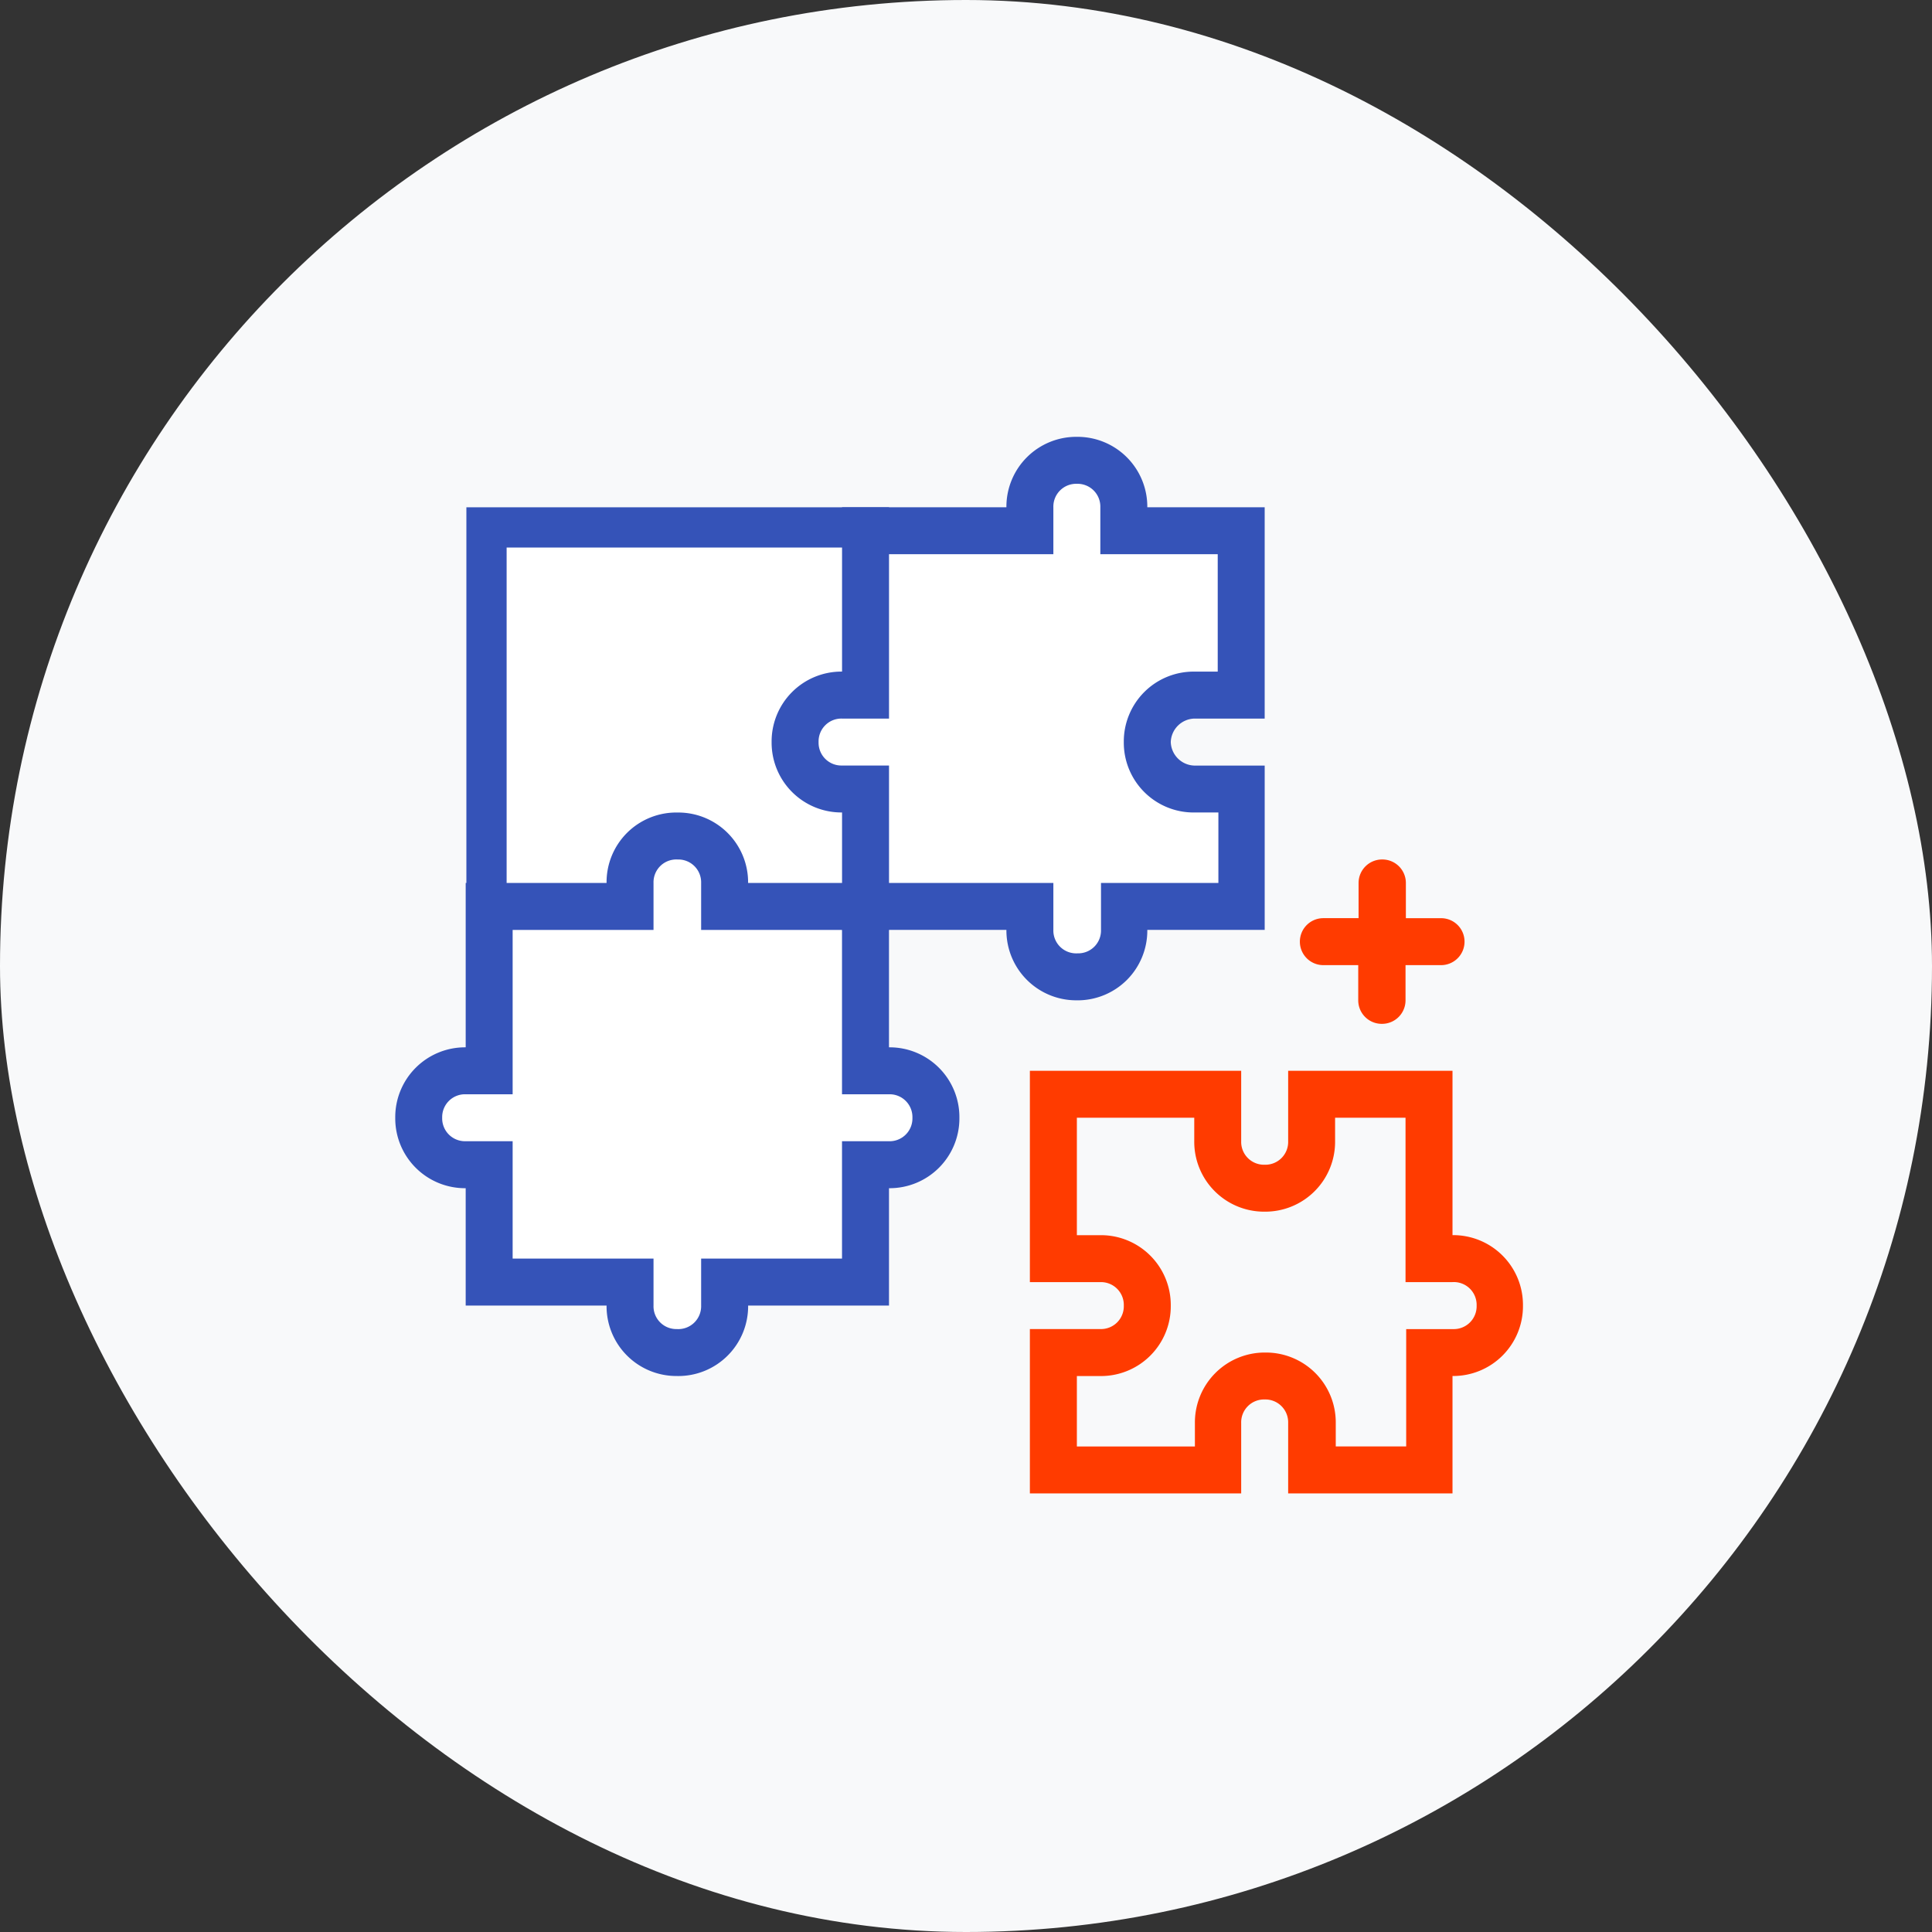
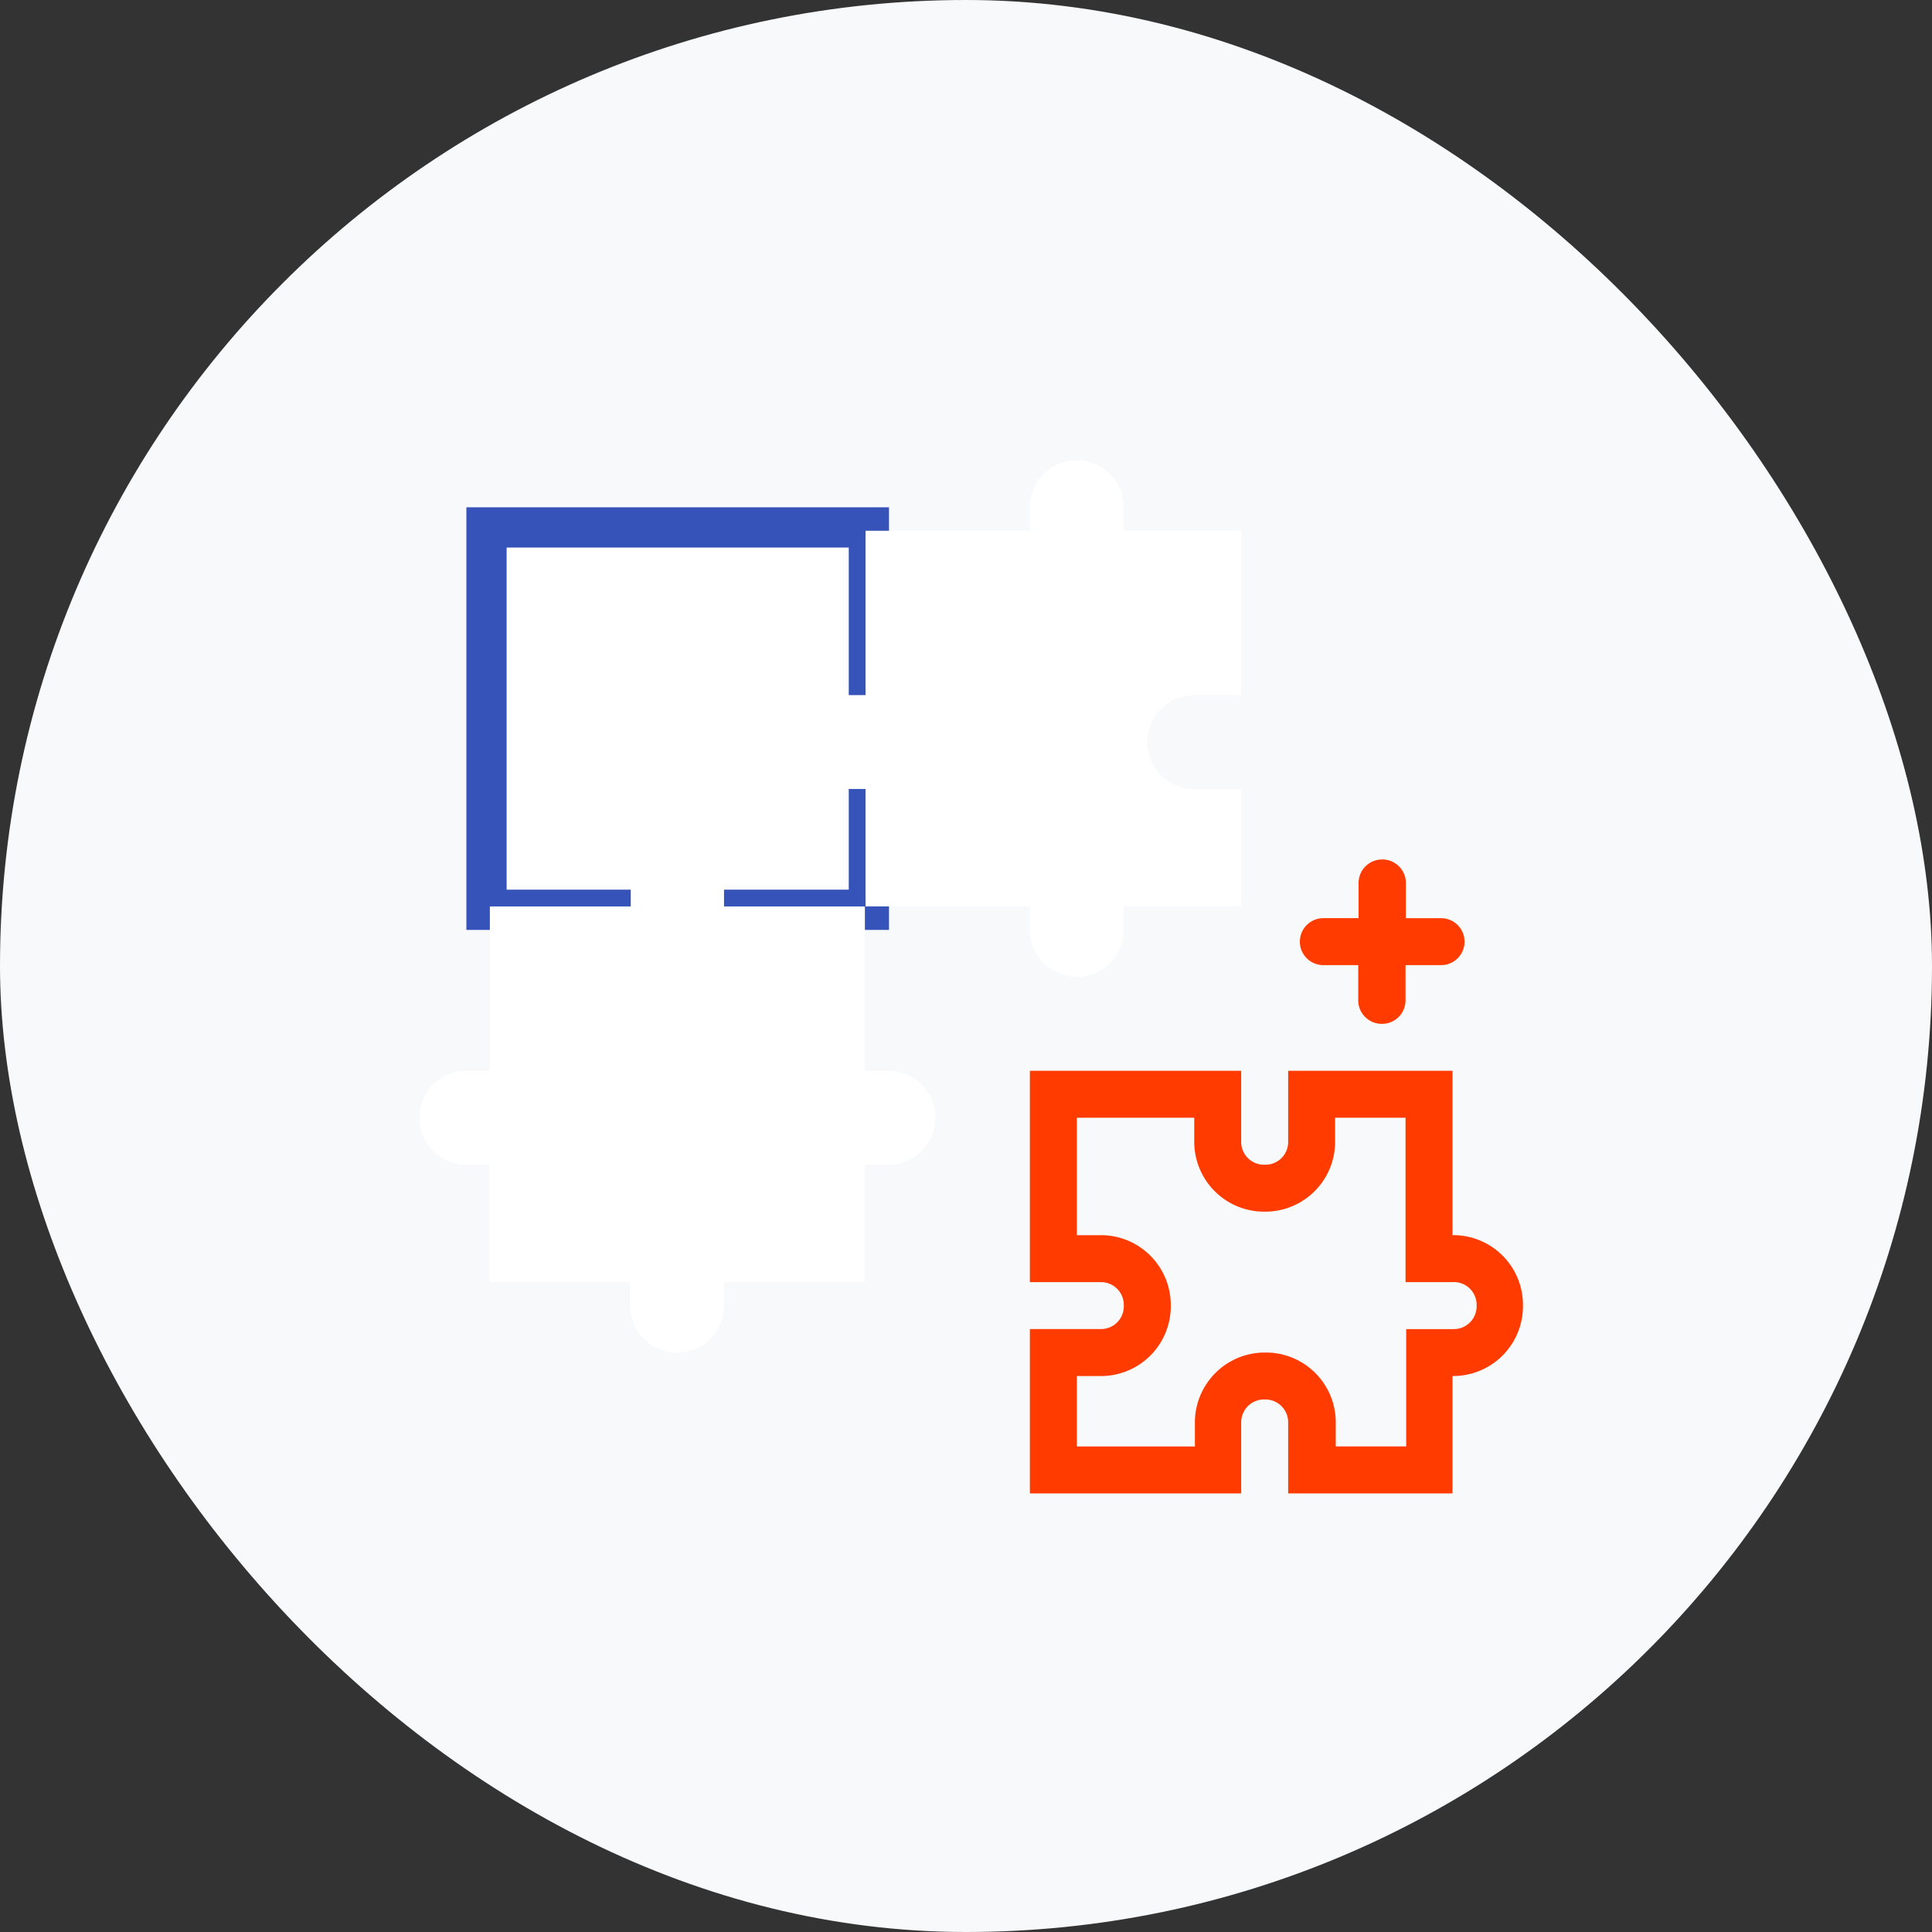
<svg xmlns="http://www.w3.org/2000/svg" width="96" height="96" viewBox="0 0 96 96">
  <rect x="0" y="0" width="96" height="96" fill="#333333" stroke="none" />
  <g id="integration" transform="translate(-4332 -2218)">
    <rect id="Rectangle_31995" data-name="Rectangle 31995" width="96" height="96" rx="48" transform="translate(4332 2218)" fill="#f8f9fa" />
    <g id="icon_Integration_solutions" transform="translate(4351.674 2239.706)">
      <g id="Rectangle_31969" data-name="Rectangle 31969" transform="translate(3.5 3.501)" fill="#fff" stroke="#3553b8" stroke-width="2">
        <rect width="21" height="21" stroke="none" />
        <rect x="1" y="1" width="19" height="19" fill="none" />
      </g>
      <g id="Group_1244" data-name="Group 1244" transform="translate(0 18.668)">
        <path id="Path_3321" data-name="Path 3321" d="M-11348.2,23.668a2.339,2.339,0,0,1-2.334-2.333V20.168h-7V14.333h-1.166A2.338,2.338,0,0,1-11361,12a2.339,2.339,0,0,1,2.334-2.333h1.166V1.5h7V.333A2.337,2.337,0,0,1-11348.2-2a2.338,2.338,0,0,1,2.335,2.333V1.5h7V9.667h1.167a2.338,2.338,0,0,1,2.334,2.333,2.338,2.338,0,0,1-2.333,2.333h-1.168v5.832h-7v1.167a2.341,2.341,0,0,1-2.334,2.336Z" transform="translate(11362.167 3.166)" fill="#fff" />
-         <path id="Path_3322" data-name="Path 3322" d="M-11348,22.668a1.133,1.133,0,0,0,.835-.333,1.137,1.137,0,0,0,.331-.837V19.165h7V13.333h2.334a1.134,1.134,0,0,0,.834-.332,1.134,1.134,0,0,0,.331-.834,1.135,1.135,0,0,0-.331-.835,1.131,1.131,0,0,0-.834-.332h-2.334V2.833h-7V.5a1.135,1.135,0,0,0-.332-.835,1.131,1.131,0,0,0-.834-.331,1.134,1.134,0,0,0-.857.318,1.136,1.136,0,0,0-.343.848V2.833h-7V11h-2.333a1.134,1.134,0,0,0-.836.331,1.136,1.136,0,0,0-.332.835,1.136,1.136,0,0,0,.332.835,1.134,1.134,0,0,0,.836.331h2.333v5.832h7V21.5a1.132,1.132,0,0,0,.331.835,1.134,1.134,0,0,0,.836.331m0,2.333a3.468,3.468,0,0,1-2.484-1.016,3.468,3.468,0,0,1-1.016-2.484h-7V15.667a3.468,3.468,0,0,1-2.484-1.016,3.468,3.468,0,0,1-1.016-2.484,3.468,3.468,0,0,1,1.016-2.484,3.468,3.468,0,0,1,2.484-1.016V.5h7a3.466,3.466,0,0,1,1.027-2.5A3.467,3.467,0,0,1-11348-3a3.468,3.468,0,0,1,2.484,1.016A3.468,3.468,0,0,1-11344.5.5h7V8.667a3.466,3.466,0,0,1,2.483,1.016,3.467,3.467,0,0,1,1.016,2.484,3.47,3.47,0,0,1-1.015,2.484,3.469,3.469,0,0,1-2.483,1.016V21.5h-7a3.468,3.468,0,0,1-1.016,2.484A3.468,3.468,0,0,1-11348,25Z" transform="translate(11361.999 3)" fill="#3553b8" />
      </g>
      <g id="Group_1245" data-name="Group 1245" transform="translate(18.667)">
        <path id="Path_3323" data-name="Path 3323" d="M-11346,26.665a2.338,2.338,0,0,1-2.333-2.333V23.166h-8.167V17.331h-1.167A2.338,2.338,0,0,1-11360,15a2.338,2.338,0,0,1,2.332-2.333h1.168V4.5h8.167V3.333A2.338,2.338,0,0,1-11346,1a2.338,2.338,0,0,1,2.334,2.333V4.5h5.834v8.168h-2.334A2.339,2.339,0,0,0-11342.5,15a2.337,2.337,0,0,0,2.333,2.334h2.335v5.83h-5.834v1.167A2.338,2.338,0,0,1-11346,26.665Z" transform="translate(11361.167 0.167)" fill="#fff" />
-         <path id="Path_3324" data-name="Path 3324" d="M-11345.8,25.665a1.135,1.135,0,0,0,.835-.331,1.135,1.135,0,0,0,.332-.835V22.166h5.833v-3.5h-1.2a3.47,3.47,0,0,1-2.483-1.016,3.471,3.471,0,0,1-1.017-2.484,3.475,3.475,0,0,1,1.017-2.484,3.47,3.47,0,0,1,2.483-1.016h1.167V5.833h-5.833V3.5a1.135,1.135,0,0,0-.332-.835,1.135,1.135,0,0,0-.835-.331,1.135,1.135,0,0,0-.835.331,1.135,1.135,0,0,0-.332.835V5.833h-8.166V14h-2.334a1.131,1.131,0,0,0-.834.331,1.135,1.135,0,0,0-.332.835,1.135,1.135,0,0,0,.332.835,1.131,1.131,0,0,0,.834.331h2.334v5.835h8.166V24.5a1.135,1.135,0,0,0,.332.835,1.135,1.135,0,0,0,.835.331m0,2.333a3.469,3.469,0,0,1-2.483-1.016,3.471,3.471,0,0,1-1.017-2.484h-8.167V18.665a3.469,3.469,0,0,1-2.483-1.016,3.471,3.471,0,0,1-1.017-2.484,3.471,3.471,0,0,1,1.017-2.484,3.469,3.469,0,0,1,2.483-1.016V3.5h8.167a3.471,3.471,0,0,1,1.017-2.484A3.469,3.469,0,0,1-11345.833,0a3.469,3.469,0,0,1,2.484,1.016,3.471,3.471,0,0,1,1.017,2.484h5.832V14h-3.5a1.208,1.208,0,0,0-1.166,1.167,1.208,1.208,0,0,0,1.167,1.168h3.5V24.5h-5.833a3.472,3.472,0,0,1-1,2.472A3.471,3.471,0,0,1-11345.8,28Z" transform="translate(11361)" fill="#3553b8" />
      </g>
      <g id="Group_1246" data-name="Group 1246" transform="translate(31.5 31.501)">
-         <path id="Path_3325" data-name="Path 3325" d="M-11361,21V12.833h3.5a1.165,1.165,0,0,0,.825-.341,1.168,1.168,0,0,0,.342-.826,1.168,1.168,0,0,0-.342-.826,1.165,1.165,0,0,0-.825-.341h-3.5V0h10.5V3.5a1.167,1.167,0,0,0,1.167,1.167,1.167,1.167,0,0,0,1.167-1.167V0h8.166V8.167a3.5,3.5,0,0,1,3.5,3.5,3.5,3.5,0,0,1-3.5,3.5V21h-8.166V17.5a1.167,1.167,0,0,0-1.167-1.167,1.167,1.167,0,0,0-1.167,1.167V21Z" transform="translate(11361)" fill="none" />
+         <path id="Path_3325" data-name="Path 3325" d="M-11361,21V12.833h3.5a1.165,1.165,0,0,0,.825-.341,1.168,1.168,0,0,0,.342-.826,1.168,1.168,0,0,0-.342-.826,1.165,1.165,0,0,0-.825-.341h-3.5V0h10.5V3.5a1.167,1.167,0,0,0,1.167,1.167,1.167,1.167,0,0,0,1.167-1.167V0h8.166V8.167a3.5,3.5,0,0,1,3.5,3.5,3.5,3.5,0,0,1-3.5,3.5h-8.166V17.5a1.167,1.167,0,0,0-1.167-1.167,1.167,1.167,0,0,0-1.167,1.167V21Z" transform="translate(11361)" fill="none" />
        <path id="Path_3326" data-name="Path 3326" d="M-11352.8,18.669V17.5a3.475,3.475,0,0,1,1.018-2.483A3.47,3.47,0,0,1-11349.3,14a3.473,3.473,0,0,1,2.483,1.017,3.473,3.473,0,0,1,1.016,2.483v1.166h3.5V12.835h2.333a1.136,1.136,0,0,0,.836-.333,1.138,1.138,0,0,0,.331-.836,1.136,1.136,0,0,0-.343-.848,1.135,1.135,0,0,0-.857-.318h-2.333V2.333h-3.5V3.5a3.47,3.47,0,0,1-1.017,2.483A3.47,3.47,0,0,1-11349.333,7a3.469,3.469,0,0,1-2.482-1.017,3.47,3.47,0,0,1-1.017-2.483V2.333h-5.833V8.168h1.166a3.469,3.469,0,0,1,2.483,1.016,3.471,3.471,0,0,1,1.017,2.484,3.468,3.468,0,0,1-1.016,2.484,3.468,3.468,0,0,1-2.484,1.016h-1.166v3.5h5.833M-11350.5,21h-10.5V12.833h3.5a1.134,1.134,0,0,0,.835-.33,1.133,1.133,0,0,0,.332-.834,1.134,1.134,0,0,0-.331-.836,1.133,1.133,0,0,0-.836-.332h-3.5V0h10.5V3.5a1.134,1.134,0,0,0,.331.836,1.133,1.133,0,0,0,.836.332,1.133,1.133,0,0,0,.836-.332,1.134,1.134,0,0,0,.331-.836V0h8.166V8.166a3.467,3.467,0,0,1,2.485,1.015,3.464,3.464,0,0,1,1.016,2.485,3.468,3.468,0,0,1-1.016,2.485,3.467,3.467,0,0,1-2.485,1.015V21h-8.166V17.5a1.137,1.137,0,0,0-.332-.836,1.134,1.134,0,0,0-.835-.332,1.134,1.134,0,0,0-.835.332,1.137,1.137,0,0,0-.332.836Z" transform="translate(11361)" fill="#ff3b00" />
      </g>
      <path id="Path_3327" data-name="Path 3327" d="M-11359.1,4V2.25h-1.75A1.166,1.166,0,0,1-11362,1.083a1.166,1.166,0,0,1,1.166-1.167h1.751v-1.75a1.164,1.164,0,0,1,.348-.83A1.168,1.168,0,0,1-11357.9-3a1.167,1.167,0,0,1,1.167,1.167v1.75h1.75a1.165,1.165,0,0,1,1.165,1.167,1.164,1.164,0,0,1-.348.83,1.164,1.164,0,0,1-.834.336h-1.75V4a1.167,1.167,0,0,1-1.167,1.167,1.166,1.166,0,0,1-.835-.336A1.166,1.166,0,0,1-11359.1,4Z" transform="translate(11406.916 24.001)" fill="#ff3b00" />
    </g>
  </g>
</svg>